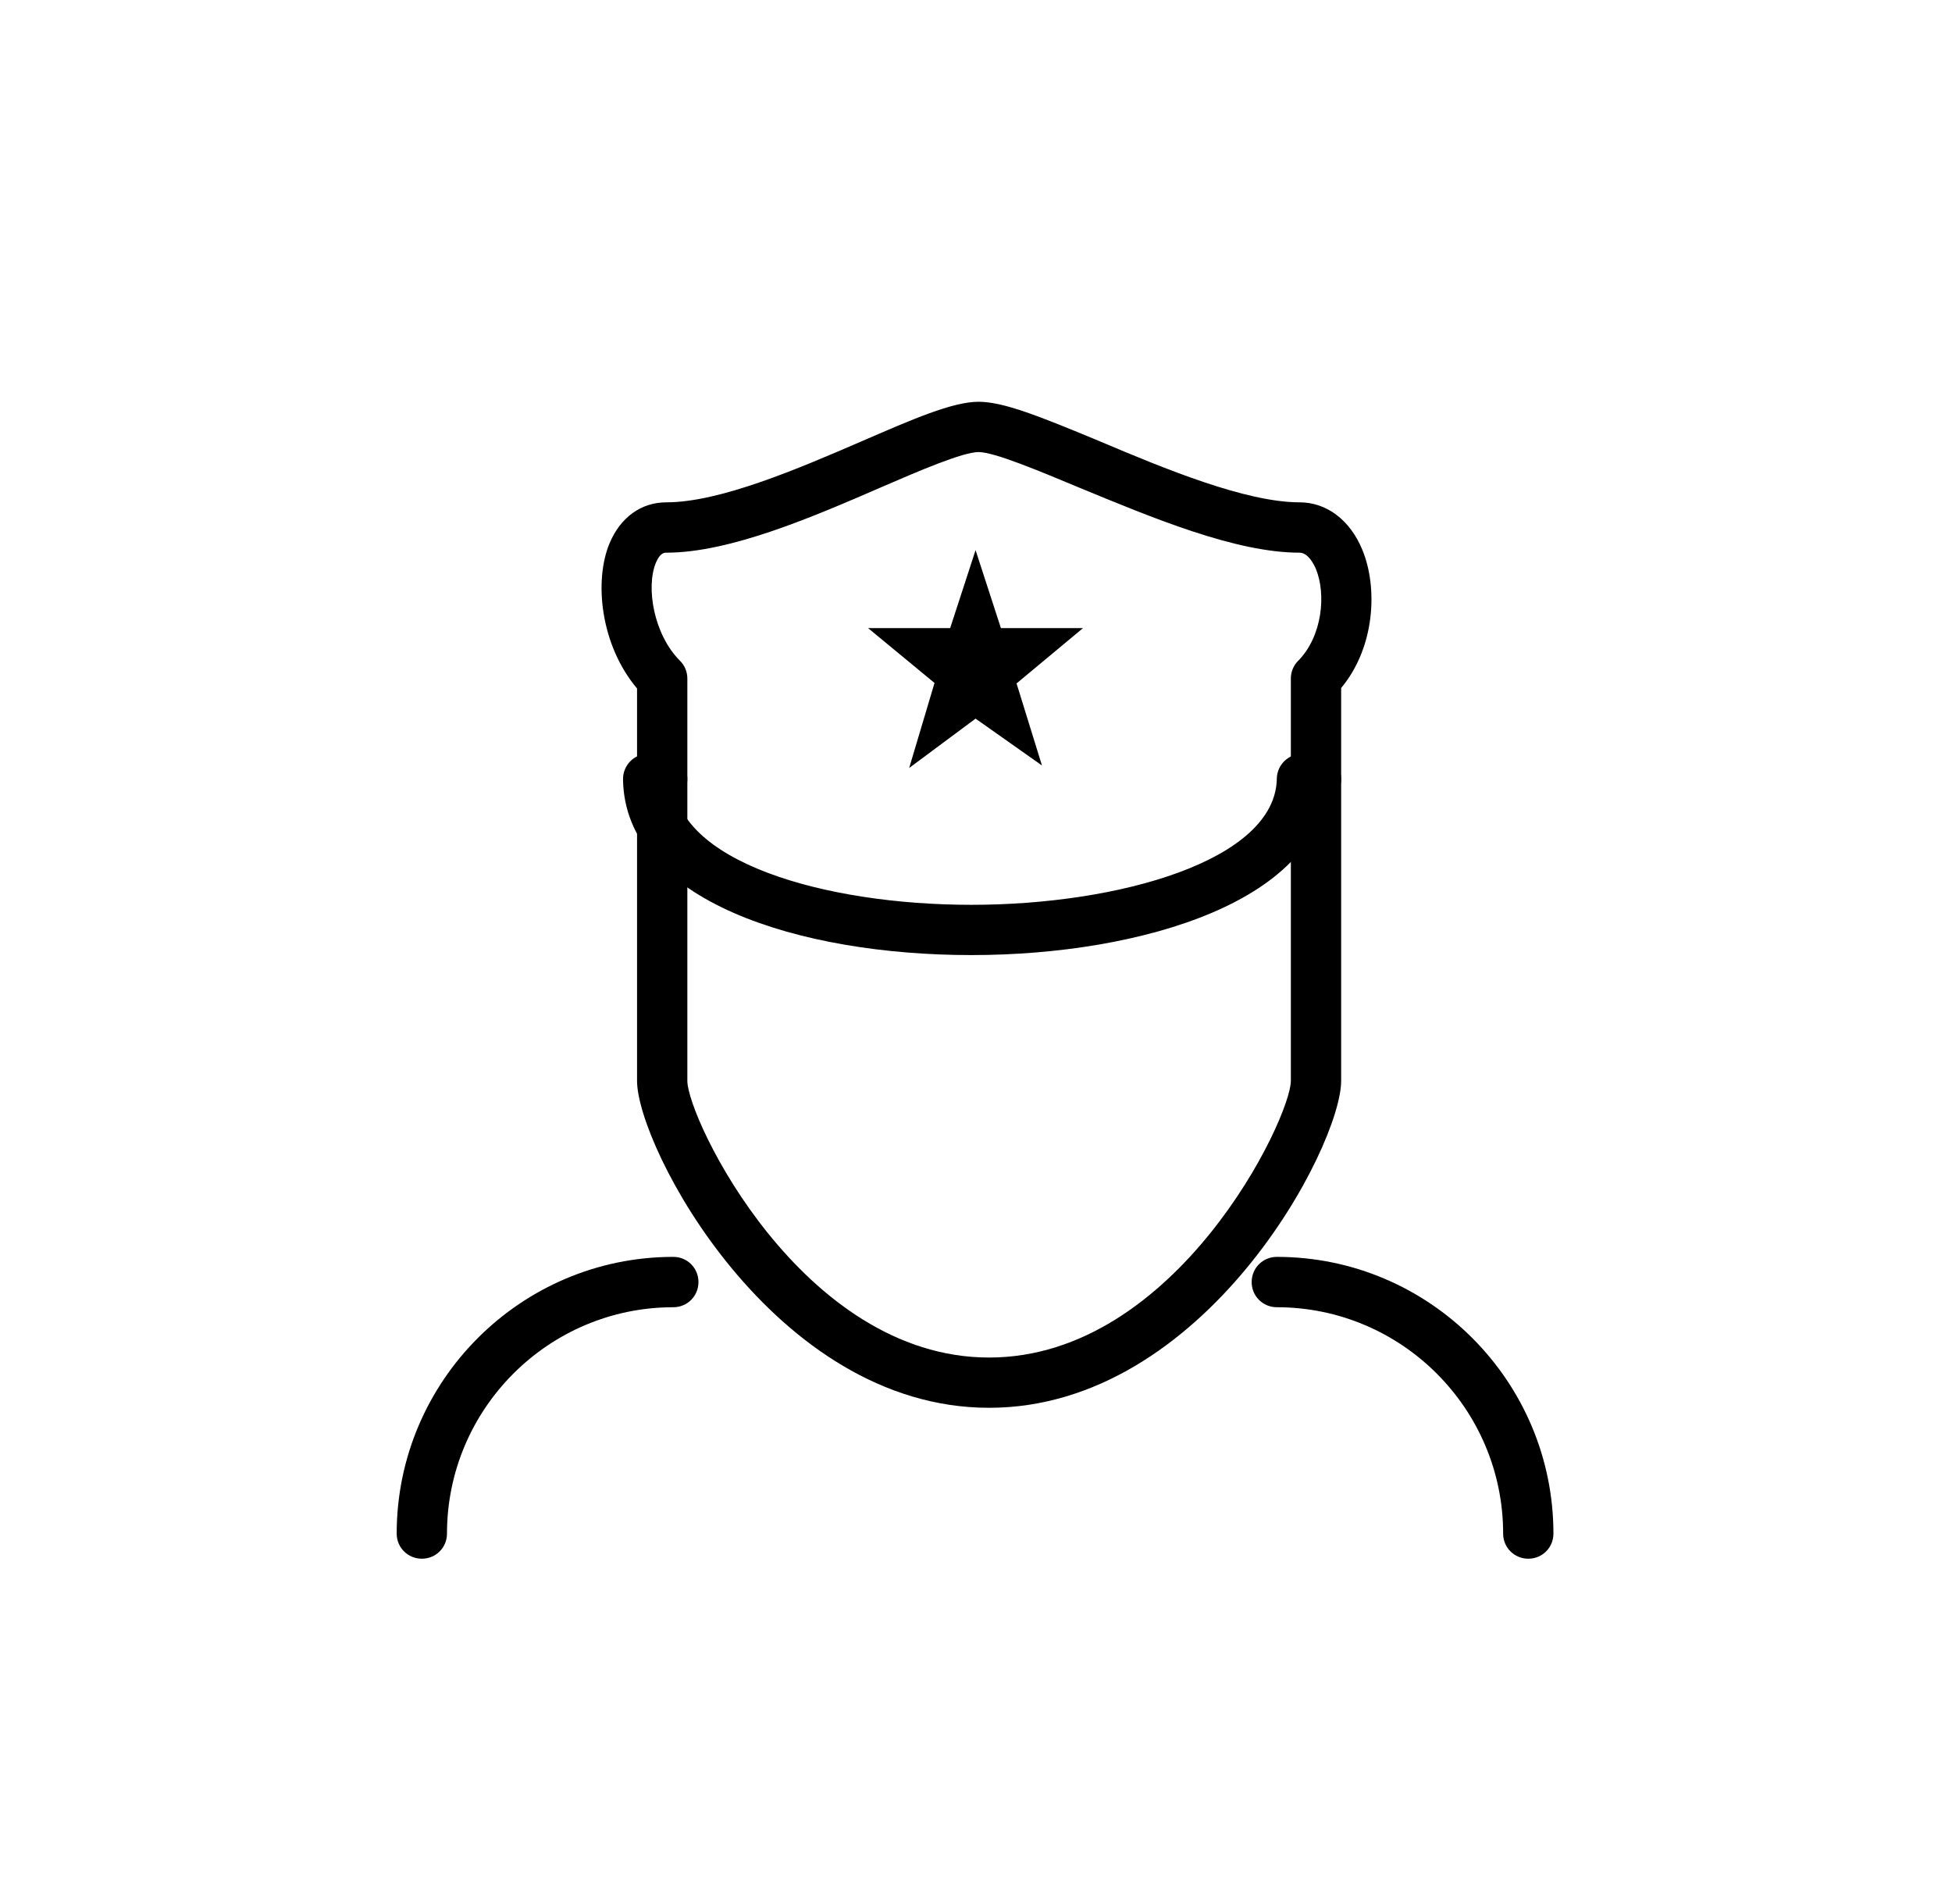
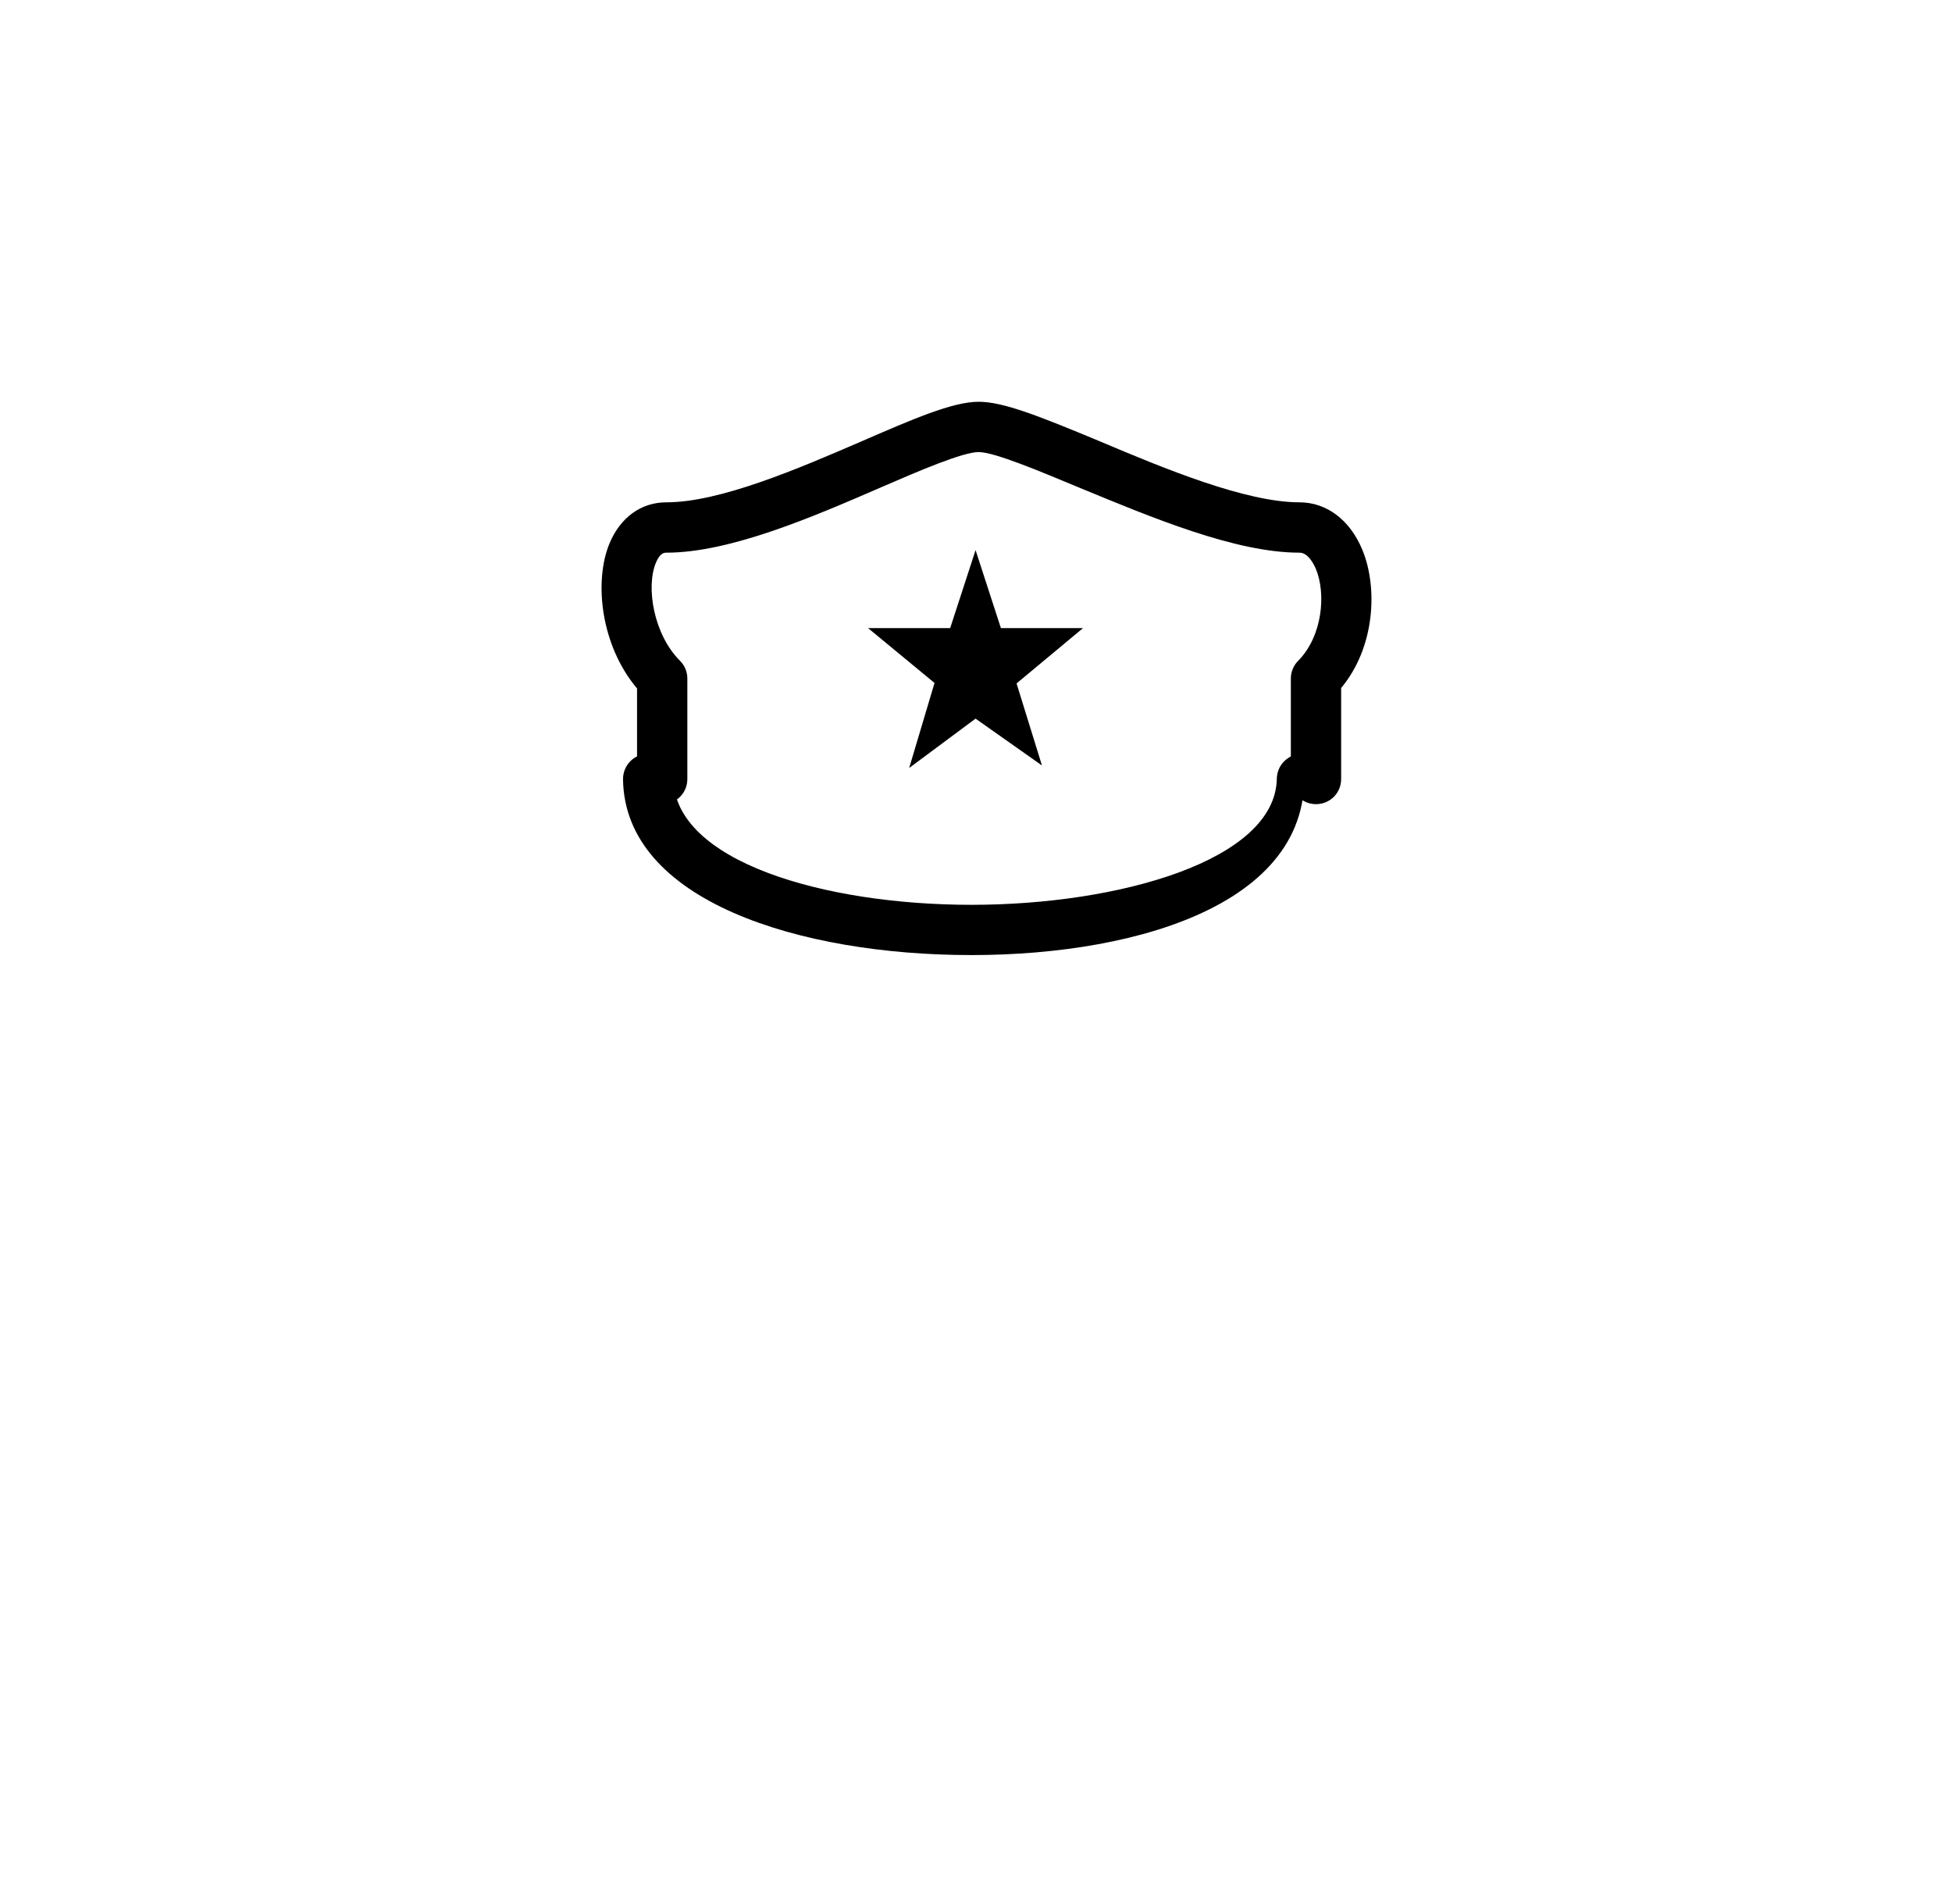
<svg xmlns="http://www.w3.org/2000/svg" width="81" height="79" viewBox="0 0 81 79">
  <defs>
    <filter id="veterans-a" width="150%" height="150%" x="-25%" y="-25%" filterUnits="objectBoundingBox">
      <feOffset in="SourceAlpha" result="shadowOffsetOuter1" />
      <feGaussianBlur in="shadowOffsetOuter1" result="shadowBlurOuter1" stdDeviation="8.5" />
      <feColorMatrix in="shadowBlurOuter1" result="shadowMatrixOuter1" values="0 0 0 0 0   0 0 0 0 0   0 0 0 0 0  0 0 0 0.085 0" />
      <feMerge>
        <feMergeNode in="shadowMatrixOuter1" />
        <feMergeNode in="SourceGraphic" />
      </feMerge>
    </filter>
  </defs>
  <g fill-rule="evenodd" filter="url(#veterans-a)" transform="translate(-23 16)">
    <g transform="translate(39)">
      <path d="M38.609,17.362 C38.033,17.362 37.565,16.905 37.565,16.32 L37.565,12.146 C37.565,11.873 37.676,11.604 37.87,11.414 C38.878,10.391 39.034,8.64 38.602,7.597 C38.517,7.407 38.283,6.929 37.926,6.929 C35.272,6.929 31.832,5.487 28.8,4.237 C27.141,3.546 25.263,2.755 24.607,2.755 C23.958,2.755 22.155,3.525 20.563,4.216 C17.779,5.424 14.312,6.929 11.651,6.929 C11.572,6.929 11.391,6.929 11.217,7.346 C10.794,8.369 11.13,10.331 12.217,11.414 C12.411,11.604 12.522,11.873 12.522,12.146 L12.522,16.32 C12.522,16.905 12.054,17.362 11.478,17.362 C10.902,17.362 10.435,16.905 10.435,16.32 L10.435,12.562 C8.922,10.769 8.642,8.117 9.289,6.551 C9.74,5.468 10.6,4.84 11.651,4.84 C13.88,4.84 17.128,3.442 19.734,2.317 C21.853,1.397 23.526,0.668 24.607,0.668 C25.63,0.668 27.097,1.253 29.603,2.294 C32.314,3.442 35.691,4.84 37.926,4.84 C39.047,4.84 40.019,5.57 40.529,6.804 C41.18,8.369 41.065,10.85 39.652,12.543 L39.652,16.32 C39.652,16.905 39.185,17.362 38.609,17.362" />
-       <path d="M24.319,23.623 L24.309,23.623 C17.167,23.623 9.928,21.369 9.853,16.339 C9.844,15.757 10.305,15.277 10.881,15.277 C11.439,15.233 11.931,15.736 11.939,16.299 C11.99,19.741 18.2,21.538 24.309,21.538 L24.319,21.538 C30.422,21.538 36.931,19.699 36.983,16.299 C36.993,15.736 37.457,15.277 38.026,15.277 L38.043,15.277 C38.619,15.277 39.08,15.757 39.07,16.339 C38.993,21.348 31.371,23.623 24.319,23.623" />
-       <path d="M25.043,42.405 C16.093,42.405 10.435,31.555 10.435,28.842 L10.435,16.32 C10.435,15.736 10.902,15.277 11.478,15.277 C12.054,15.277 12.522,15.736 12.522,16.32 L12.522,28.842 C12.522,30.386 17.263,40.32 25.043,40.32 C32.824,40.32 37.565,30.386 37.565,28.842 L37.565,16.32 C37.565,15.736 38.033,15.277 38.609,15.277 C39.185,15.277 39.652,15.736 39.652,16.32 L39.652,28.842 C39.652,31.555 33.994,42.405 25.043,42.405" />
-       <path d="M47.418 48.666C46.842 48.666 46.374 48.209 46.374 47.625 46.374 42.449 42.163 38.233 36.983 38.233 36.407 38.233 35.939 37.774 35.939 37.19 35.939 36.603 36.407 36.144 36.983 36.144 43.313 36.144 48.461 41.299 48.461 47.625 48.461 48.209 47.996 48.666 47.418 48.666M1.505 48.666C.929 48.666.461 48.209.461 47.625.461 41.299 5.61 36.144 11.939 36.144 12.518 36.144 12.983 36.603 12.983 37.19 12.983 37.774 12.518 38.233 11.939 38.233 6.762 38.233 2.548 42.449 2.548 47.625 2.548 48.209 2.083 48.666 1.505 48.666" />
+       <path d="M24.319,23.623 L24.309,23.623 C17.167,23.623 9.928,21.369 9.853,16.339 C9.844,15.757 10.305,15.277 10.881,15.277 C11.439,15.233 11.931,15.736 11.939,16.299 C11.99,19.741 18.2,21.538 24.309,21.538 L24.319,21.538 C30.422,21.538 36.931,19.699 36.983,16.299 C36.993,15.736 37.457,15.277 38.026,15.277 L38.043,15.277 C38.993,21.348 31.371,23.623 24.319,23.623" />
      <polyline points="24.482 6.823 25.534 10.059 28.94 10.059 26.183 12.353 27.237 15.757 24.482 13.814 21.727 15.861 22.779 12.334 20.022 10.059 23.428 10.059 24.482 6.823" />
    </g>
  </g>
</svg>